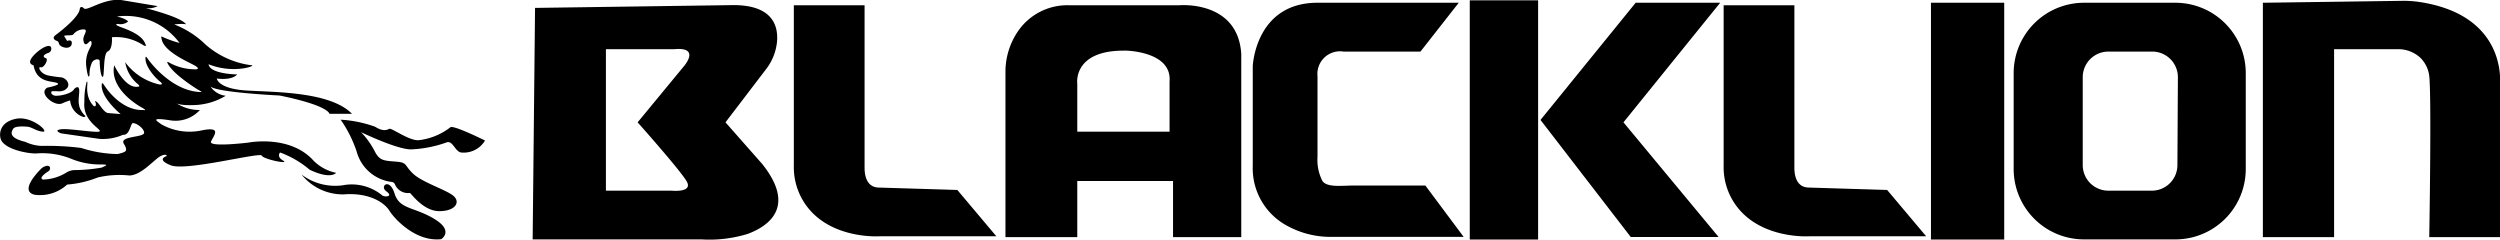
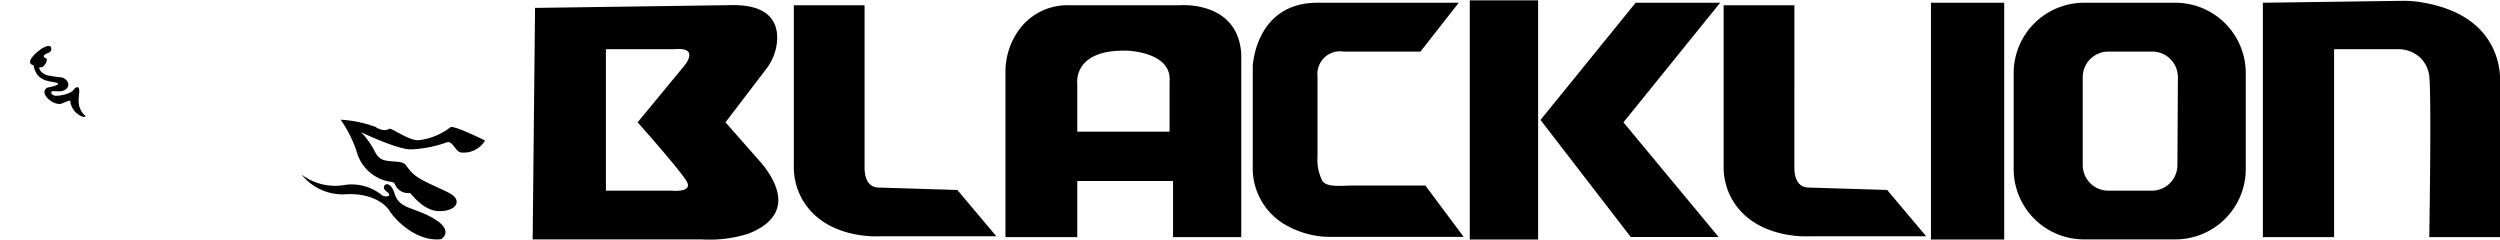
<svg xmlns="http://www.w3.org/2000/svg" data-name="Layer 1" viewBox="0 0 208.86 20.03">
  <path d="M25.19 14.58a4.42 4.42 0 003.52 1.66c2.12-.17 3.4.68 3.82 1.36s2.21 2.63 4.33 2.38c0 0 1.11-.68-.59-1.7s-2.89-.77-3.31-2.12-1.28-.6-.68-.17-.09.5-.34.34a4 4 0 00-3.31-.85 4.65 4.65 0 01-3.44-.9zM4.25 3.92a.36.36 0 01-.25.51c-.43.17-.43.34-.17.43s-.17.85-.43.76-.08.51.6.68a9.77 9.77 0 001.11.16.75.75 0 01.56.43c.08.19.07.44-.28.64a1 1 0 01-.6.09h-.46a.18.18 0 000 .24.51.51 0 00.4.14c.34 0 1.19-.16 1.44-.52a.4.4 0 01.18-.16c.12-.07.27-.08.27.28 0 .59-.26 1.27.42 2 0 0 .26.17-.08.17a1.59 1.59 0 01-1.1-1.37h-.05a4.94 4.94 0 00-.62.24c-.62.26-1.77-.68-1.41-1.16A.36.36 0 014 7.31c.32-.06 1.24-.27.67-.41S3.05 6.81 2.8 5.45c0 0-.51-.08-.17-.59S4 3.59 4.25 3.92z" />
-   <path d="M5.61 3.42s.39-.17.39.17-.34.5-.77.33-.23-.42-.47-.5-.43-.26-.09-.51 2-1.53 2-2.21c0 0 .09-.26.34 0s1.66-.85 3.1-.7l3.06.51a1.6 1.6 0 01-.94.17c-.51-.09 2.89.68 3.32 1.36 0 0-.09-.09-1 0a7.74 7.74 0 012.63 1.69A7.19 7.19 0 0021 5.45c.51 0-1.44.77-3.57-.08 0 0-.08.76 2.38.85 0 0-.34.51-1.7.34 0 0 .09.85 2.47 1s7 .08 8.83 1.95h-1.89s0-.68-4.16-1.53c0 0-5.27-.25-5.78-.76a1.76 1.76 0 001.28.78 5.38 5.38 0 01-2.46.77c-1.45.08-1.7-.17-1.7-.17a3.53 3.53 0 002 .59 2.75 2.75 0 01-2.55.85c-1.7-.25-1 .08-.68.34a4.81 4.81 0 003.4.51c1.69-.34 1 .42.76.93s3.14.09 3.14.09 3.48-.68 5.44 1.53a3.75 3.75 0 001.87 1s-.43.59-2.21-.26a8.1 8.1 0 00-2.47-1.44s-.33.34.26.68-1.66-.11-1.79-.42-6.32 1.32-7.6.81-.34-.77-.34-.77 0-.25-.51 0-1.61 1.62-2.63 1.62a7.82 7.82 0 00-2.63.17 8.78 8.78 0 01-2.55.59 3.36 3.36 0 01-2.72.85c-1.21-.29.1-1.72.54-2.17a.93.93 0 01.41-.23c.16-.05.32 0 .34.14a.3.3 0 01-.14.3c-.26.17-.8.55-.47.69a3.82 3.82 0 002-.6 1.37 1.37 0 01.63-.19A13.37 13.37 0 008.5 14c.34-.17.68-.26-.09-.26a6.35 6.35 0 01-2.55-.51 6.49 6.49 0 00-2.71-.42c-.6.08-2.85-.3-3.1-1.23-.14-.5 0-1.41 1.31-1.66S4.17 11.06 3.57 11s-.93-.42-1.36-.42c0 0-.93-.09-1.1.17s-.43.76 1 1.1a3.52 3.52 0 001.36.34 22.19 22.19 0 013.31.17 10.41 10.41 0 003.06.51c.59-.17.93-.17.51-.85s1.69-.51 1.69-.93-.85-.94-1-.77-.25 1-.76.94a4.21 4.21 0 01-2 .34l-3.18-.46s-.68-.25 0-.34 3.06.34 3.23.17-1.45-.85-1.28-2.46a6.4 6.4 0 01.17-1.61c.17-.34 0 .42.09.85a1.86 1.86 0 00.51 1.1C8.07 9 8 8.6 8 8.6s-.17-.26.08-.09.6.94 1 .94l1 .08S8.41 8.17 8.5 7.07c0 0 0-.26.17 0S10.11 9.28 12 9.19c0 0 .34.09-.09-.17 0 0-2.8-1.44-2.37-3.57 0 0 .93 2 2 1.79 0 0 .26 0-.08-.26a3 3 0 01-1-1.78 4.87 4.87 0 002.87 1.86h.1s.26 0-.08-.26-1.28-1.27-1.19-2c0 0 0-.17.17.09s2 2.72 4.42 2.8c0 0 .17 0 0-.08S14.44 6.22 14 5.28c0 0-.09-.17.08-.08a4.49 4.49 0 002.3.59s.34 0 0-.25-2.81-1.19-2.89-2.38c0 0-.09-.17.08-.08a9.4 9.4 0 001.43.51 5.58 5.58 0 00-5.23-2.21s.77.17.93.42a1 1 0 01-.84.2s-.34 0 0 .17 2 .6 2.29 1.53c0 0 .17.25-.17.08a4.17 4.17 0 00-2.63-.67s.08 1-.34 1.18-.26 2.13-.43 2.13-.25-.94-.25-1.28-.6-.17-.68.17a2.2 2.2 0 00-.17.94s-.09.59-.26-.6.43-1.7.43-2-.09-.26-.26-.09-.34.25-.42-.17.42-.85.08-.93a1.07 1.07 0 00-.93.42c-.12.12-.6.03-.77.12" />
  <path d="M37.63 10.63c.28-.19 2.89 1.11 2.89 1.11a2.07 2.07 0 01-2 1c-.51-.09-.68-1-1.19-.85a10 10 0 01-3 .59c-1.19 0-4.17-1.44-4.17-1.44a6.65 6.65 0 011.11 1.53c.42.85.76.85 1.78.93s.68.26 1.45 1 2.8 1.36 3.39 1.87.17 1.27-1.19 1.27-2.37-1.52-2.46-1.52a1.18 1.18 0 01-1.24-.71.33.33 0 00-.27-.21 3.46 3.46 0 01-2.93-2.53A10.35 10.35 0 0028.46 10a10.15 10.15 0 012.88.59c.68.43 1 .26 1.19.17s1.79 1.11 2.55.94a5.29 5.29 0 002.55-1.07zM63.67 13.69l-3.06-3.47L64 5.78a4.44 4.44 0 00.92-2.35c.1-1.38-.47-3.09-3.9-3L44.7.66 44.5 20h14.11a10.84 10.84 0 003.89-.47c2.12-.81 3.82-2.53 1.17-5.84zm-6.32 1.43c.61 1-1.23.81-1.23.81h-5.5V4.11h5.71c2.24-.21.81 1.42.81 1.42l-3.87 4.69s3.46 3.88 4.08 4.9zM66.32.44h5.91V14c0 .44.06 1.67 1.22 1.67l6.53.2 3.26 3.87h-9.79s-4.69.31-6.54-3.3a5.46 5.46 0 01-.59-2.61zM144 .44h5.91V14c0 .44.06 1.67 1.23 1.67l6.52.2 3.26 3.87h-9.78s-4.69.31-6.55-3.3a5.46 5.46 0 01-.59-2.61zM161.32.23h6.12v19.78h-6.12zM181.77.23h-7.69a5.88 5.88 0 00-5.85 5.85v8.1a5.88 5.88 0 005.85 5.82h7.69a5.88 5.88 0 005.85-5.85V6.08a5.88 5.88 0 00-5.85-5.85zm.14 13.56a2.14 2.14 0 01-2.14 2.14h-3.67a2.14 2.14 0 01-2.1-2.14V6.45a2.14 2.14 0 012.14-2.14h3.67a2.14 2.14 0 012.14 2.14zM189.05.23v19.58H195V4.11h5.34a2.7 2.7 0 011.88.73 2.57 2.57 0 01.73 1.51c.2 1.83 0 13.46 0 13.46h5.91V8.12v-1c.09-1.2-.06-5.93-6.7-6.95a9.08 9.08 0 00-1.47-.1zM98.53.44h-9.18A5 5 0 0085 2.68a6 6 0 00-1 3.24v13.89h6v-4.69h8v4.69h5.7V4.51C103.42 0 98.53.44 98.53.44zm-.82 6.36V11H90V7s-.4-2.77 3.88-2.77c-.04-.02 4.04-.02 3.83 2.57zM121.87.23l-3.2 4.08h-6.42a1.89 1.89 0 00-2.18 2.06v6.73a3.88 3.88 0 00.4 2c.37.59 1.62.4 2.61.4h6l3.2 4.29h-11.11a7.5 7.5 0 01-3.51-.86 5.45 5.45 0 01-3-5.06V5.53s.21-5.3 5.41-5.3zM122.79.03h5.71v19.98h-5.71zM128.7 10.02l7.95-9.79h7.06l-8.08 9.99 7.95 9.58h-7.34l-7.54-9.78z" />
</svg>